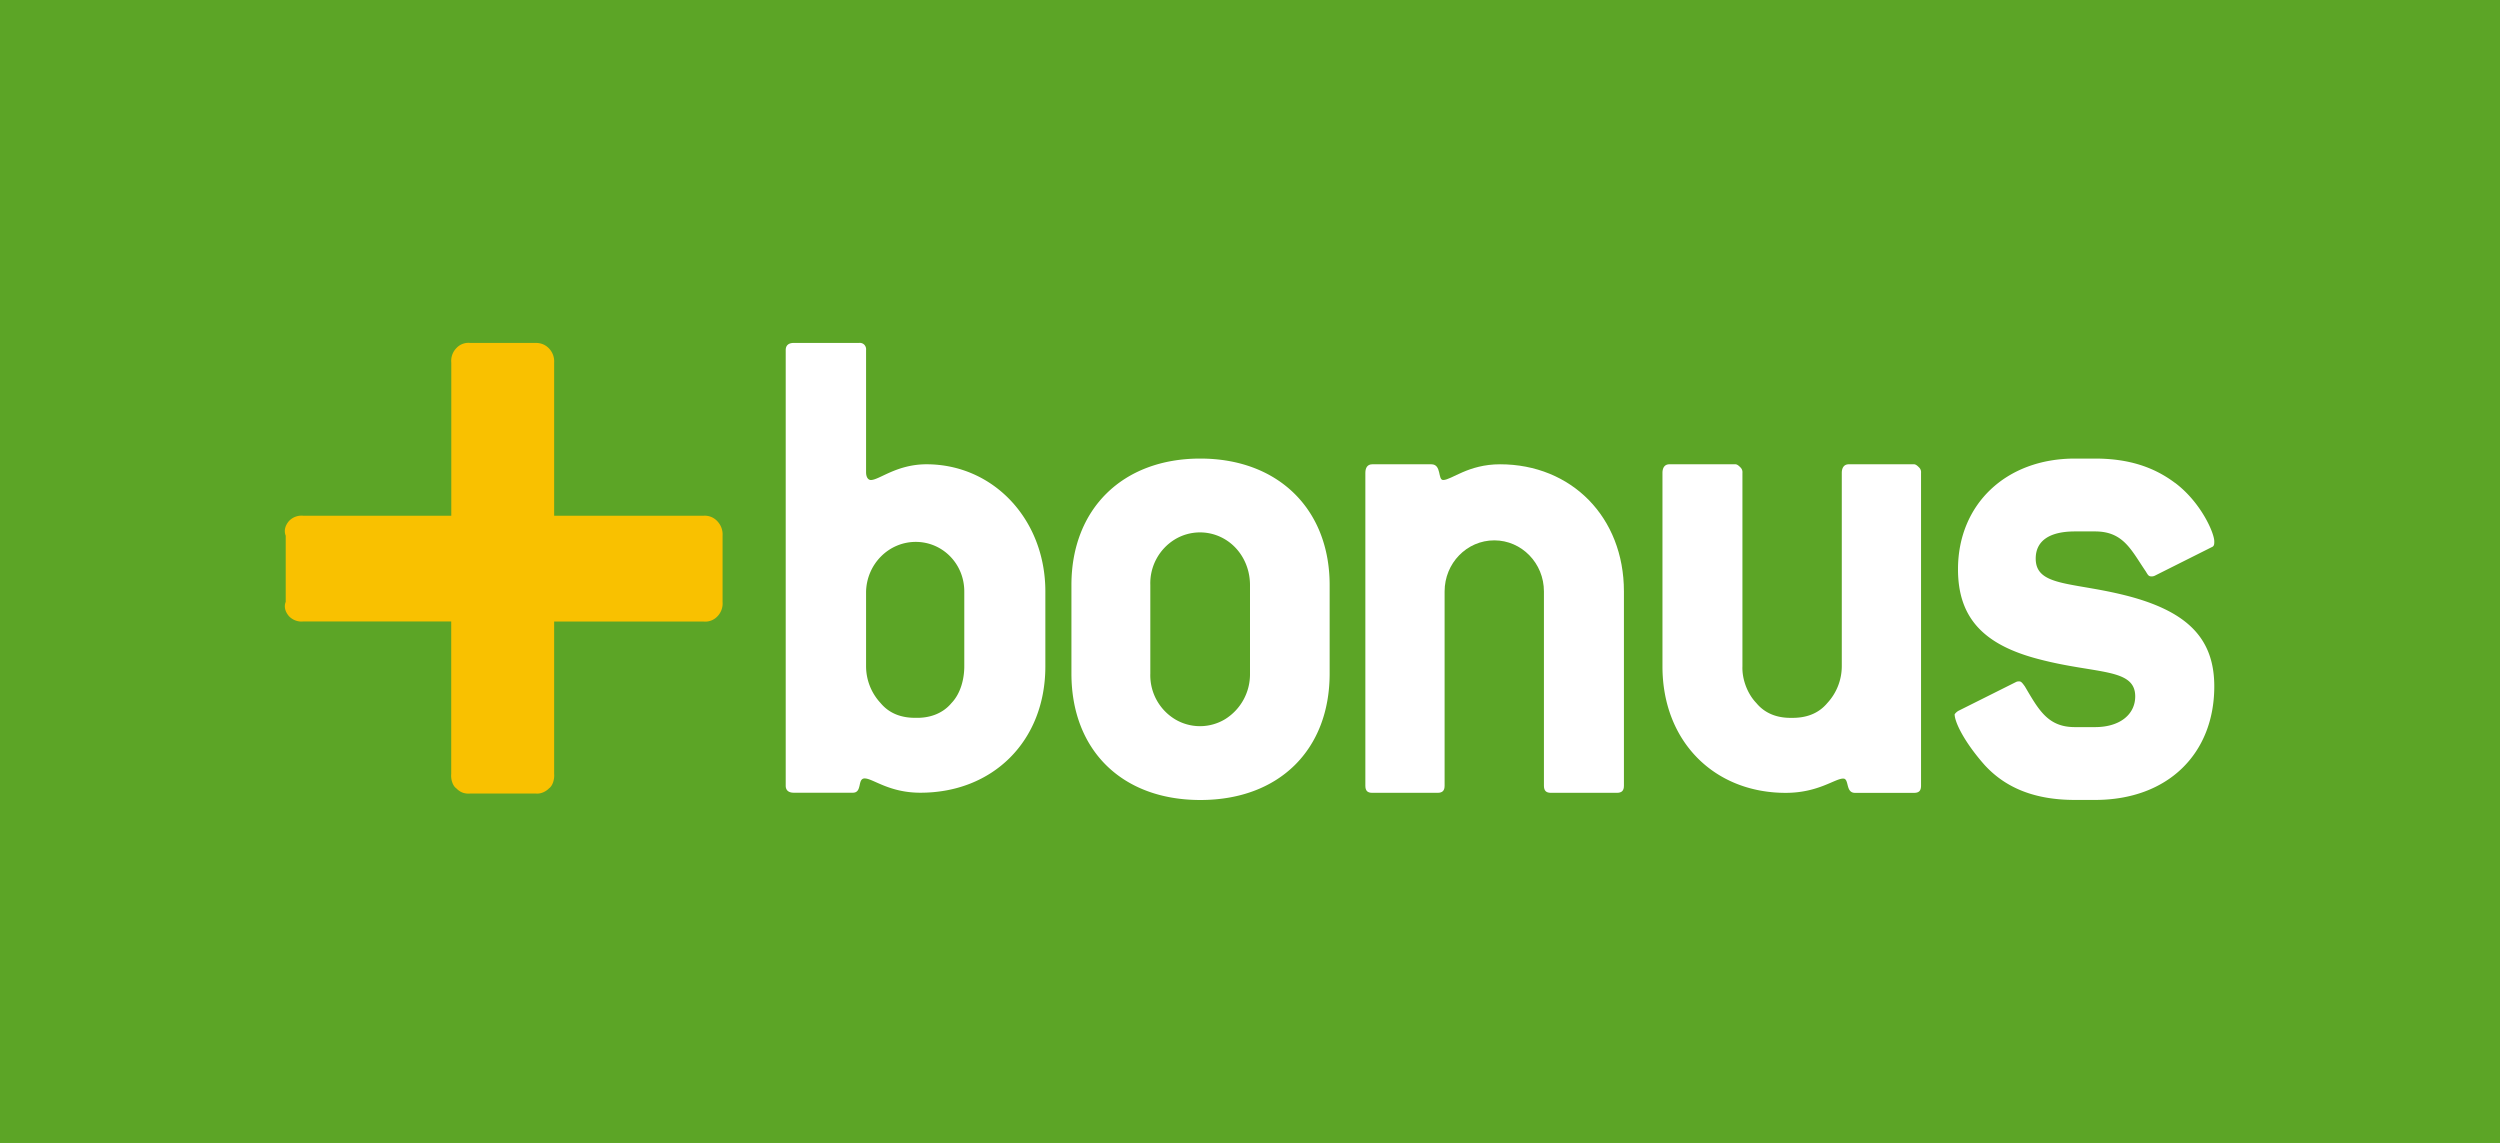
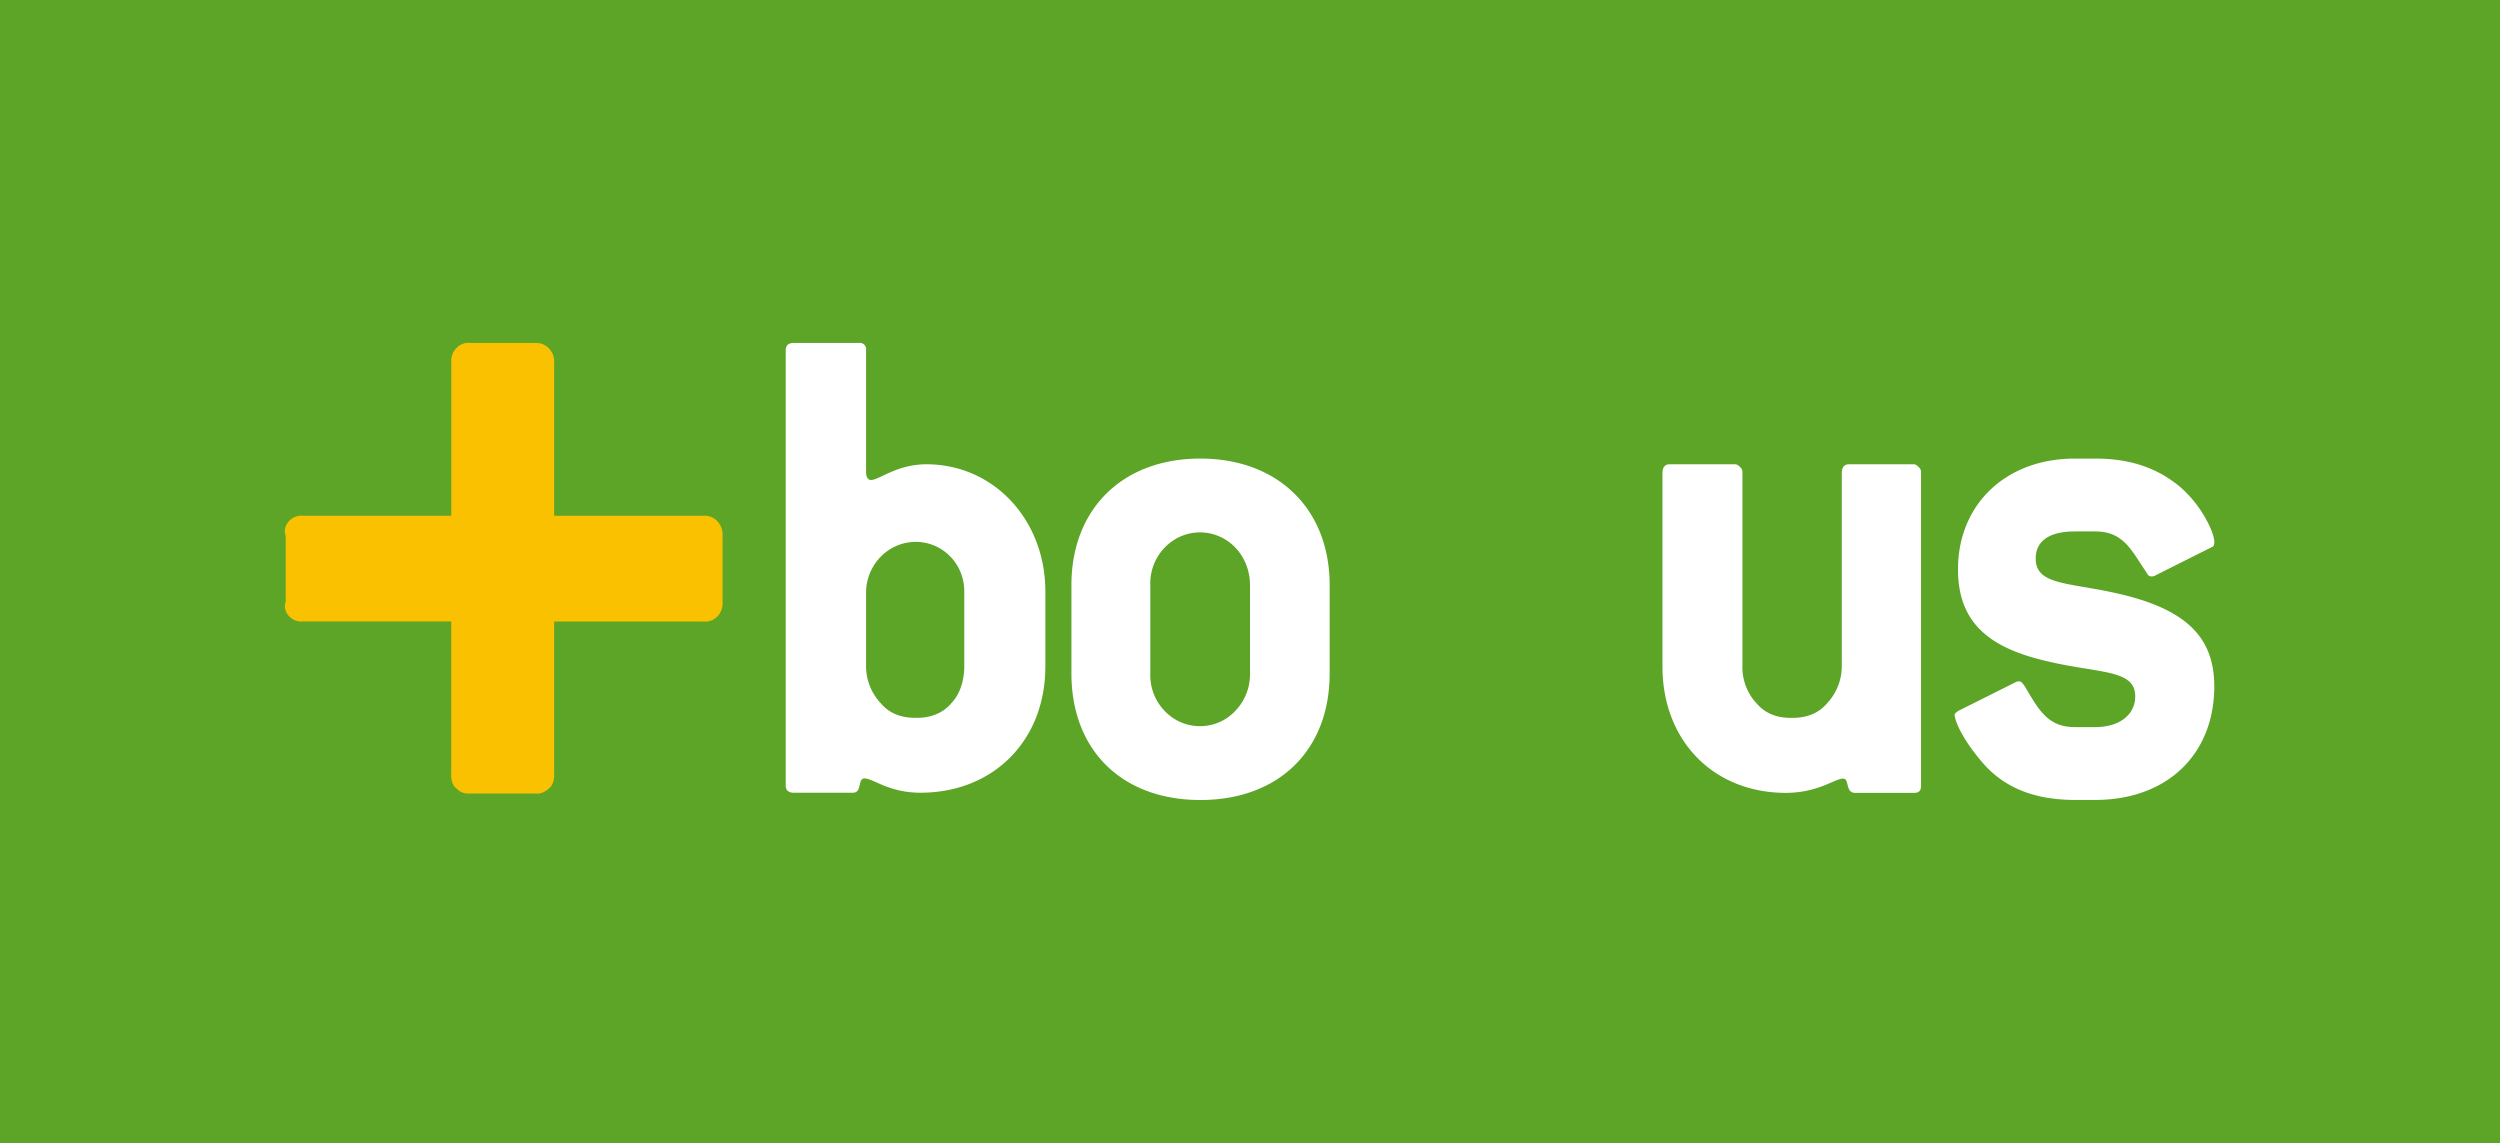
<svg xmlns="http://www.w3.org/2000/svg" width="70" height="32" viewBox="0 0 70 32">
  <defs>
    <clipPath id="bcv2a">
      <path fill="#fff" d="M0 0h70v32H0z" />
    </clipPath>
  </defs>
  <g>
    <g>
      <g>
        <path fill="#5ca526" d="M0 0h70v32H0z" />
        <path fill="none" stroke="#5ca526" stroke-miterlimit="20" stroke-width="1.99" d="M0 0v0h70v32H0v0z" clip-path="url(&quot;#bcv2a&quot;)" />
      </g>
      <g>
        <g>
          <path fill="#f9c100" d="M19.696 14.441h-4.18V10.153a.524.524 0 0 0-.147-.4.487.487 0 0 0-.369-.15h-1.828a.456.456 0 0 0-.394.145.51.51 0 0 0-.142.405v4.287H8.487a.483.483 0 0 0-.394.147C8 14.694 7.938 14.843 8 15v1.852c-.061.148 0 .298.094.404.103.106.248.16.393.145h4.147V21.668c-.014.15.038.332.142.405.103.107.224.16.393.146H15c.126.014.27-.04.374-.146.103-.073.155-.255.142-.405v-4.251-.014h4.18a.468.468 0 0 0 .393-.146.518.518 0 0 0 .143-.403V15a.534.534 0 0 0-.147-.406.476.476 0 0 0-.39-.153z" />
        </g>
        <g>
          <path fill="#fff" d="M27 18.66c0 .34-.097.753-.358 1.025-.262.315-.642.422-.993.414-.373.005-.731-.099-.995-.416a1.516 1.516 0 0 1-.404-1.023v-2.1c.023-.773.639-1.387 1.391-1.387S27 15.787 27 16.56zm2.27 0v-2.1c0-2.02-1.46-3.56-3.327-3.56-.837 0-1.324.44-1.558.44-.078 0-.135-.08-.135-.219v-3.42a.185.185 0 0 0-.05-.149.174.174 0 0 0-.146-.05h-1.83c-.134 0-.224.06-.224.2V22c0 .136.09.196.225.196h1.654c.272 0 .121-.4.332-.4.231 0 .68.4 1.557.4 2.023.003 3.502-1.436 3.502-3.536z" />
        </g>
        <g>
          <path fill="#fff" d="M35 18.86a1.48 1.48 0 0 1-.692 1.274 1.36 1.36 0 0 1-1.416 0 1.44 1.44 0 0 1-.683-1.274v-2.48a1.439 1.439 0 0 1 .683-1.274 1.36 1.36 0 0 1 1.416 0c.436.265.692.753.692 1.274zm2.23 0v-2.48c0-2.12-1.44-3.54-3.623-3.54-2.183 0-3.607 1.42-3.607 3.54v2.48c0 2.14 1.41 3.54 3.61 3.54 2.198 0 3.62-1.4 3.62-3.54z" />
        </g>
        <g>
-           <path fill="#fff" d="M45.274 22.199h-1.848c-.136 0-.196-.06-.196-.199v-5.44c0-.79-.623-1.43-1.39-1.43-.769 0-1.391.64-1.391 1.43V22c0 .138-.06.199-.196.199h-1.83c-.136 0-.193-.06-.193-.199v-8.76c0-.14.057-.24.194-.24h1.654c.292 0 .175.44.33.44.234 0 .702-.44 1.592-.44 2 0 3.47 1.479 3.47 3.56V22c0 .138-.06.199-.196.199z" />
-         </g>
+           </g>
        <g>
          <path fill="#fff" d="M53.595 22.2H51.94c-.273 0-.155-.4-.33-.4-.234 0-.7.4-1.611.4-2 0-3.45-1.439-3.45-3.539v-5.42c0-.14.059-.241.195-.241h1.849c.053 0 .107.054.145.093.038.039.056.094.05.149v5.42c-.013.338.128.752.39 1.024.26.314.62.421.991.414.373.005.733-.1.996-.415a1.52 1.52 0 0 0 .405-1.024v-5.42c0-.14.06-.241.196-.241h1.828c.053 0 .107.054.145.093.038.039.056.094.05.149V22c0 .14-.058.2-.195.2z" />
        </g>
        <g>
          <path fill="#fff" d="M60.9 13.519c.721.54 1.1 1.399 1.1 1.64 0 .071 0 .134-.069.16l-1.595.8a.199.199 0 0 1-.098.02c-.077 0-.097-.041-.156-.139-.409-.6-.625-1.12-1.42-1.12h-.565c-.701 0-1.097.256-1.097.76 0 .818 1.097.641 2.693 1.078 1.577.44 2.307 1.18 2.307 2.5 0 1.88-1.295 3.18-3.338 3.18h-.565c-1.097 0-1.927-.32-2.53-.98-.567-.641-.837-1.2-.837-1.418 0 0 .04-.063.116-.102l1.597-.799a.178.178 0 0 1 .098-.02c.058 0 .095.06.155.14.389.66.644 1.14 1.4 1.14h.566c.7 0 1.124-.359 1.124-.86 0-.8-1.09-.62-2.686-1.039-1.555-.4-2.276-1.155-2.276-2.52 0-1.819 1.343-3.1 3.27-3.1h.564c.92-.001 1.636.226 2.241.68z" />
        </g>
      </g>
    </g>
  </g>
</svg>